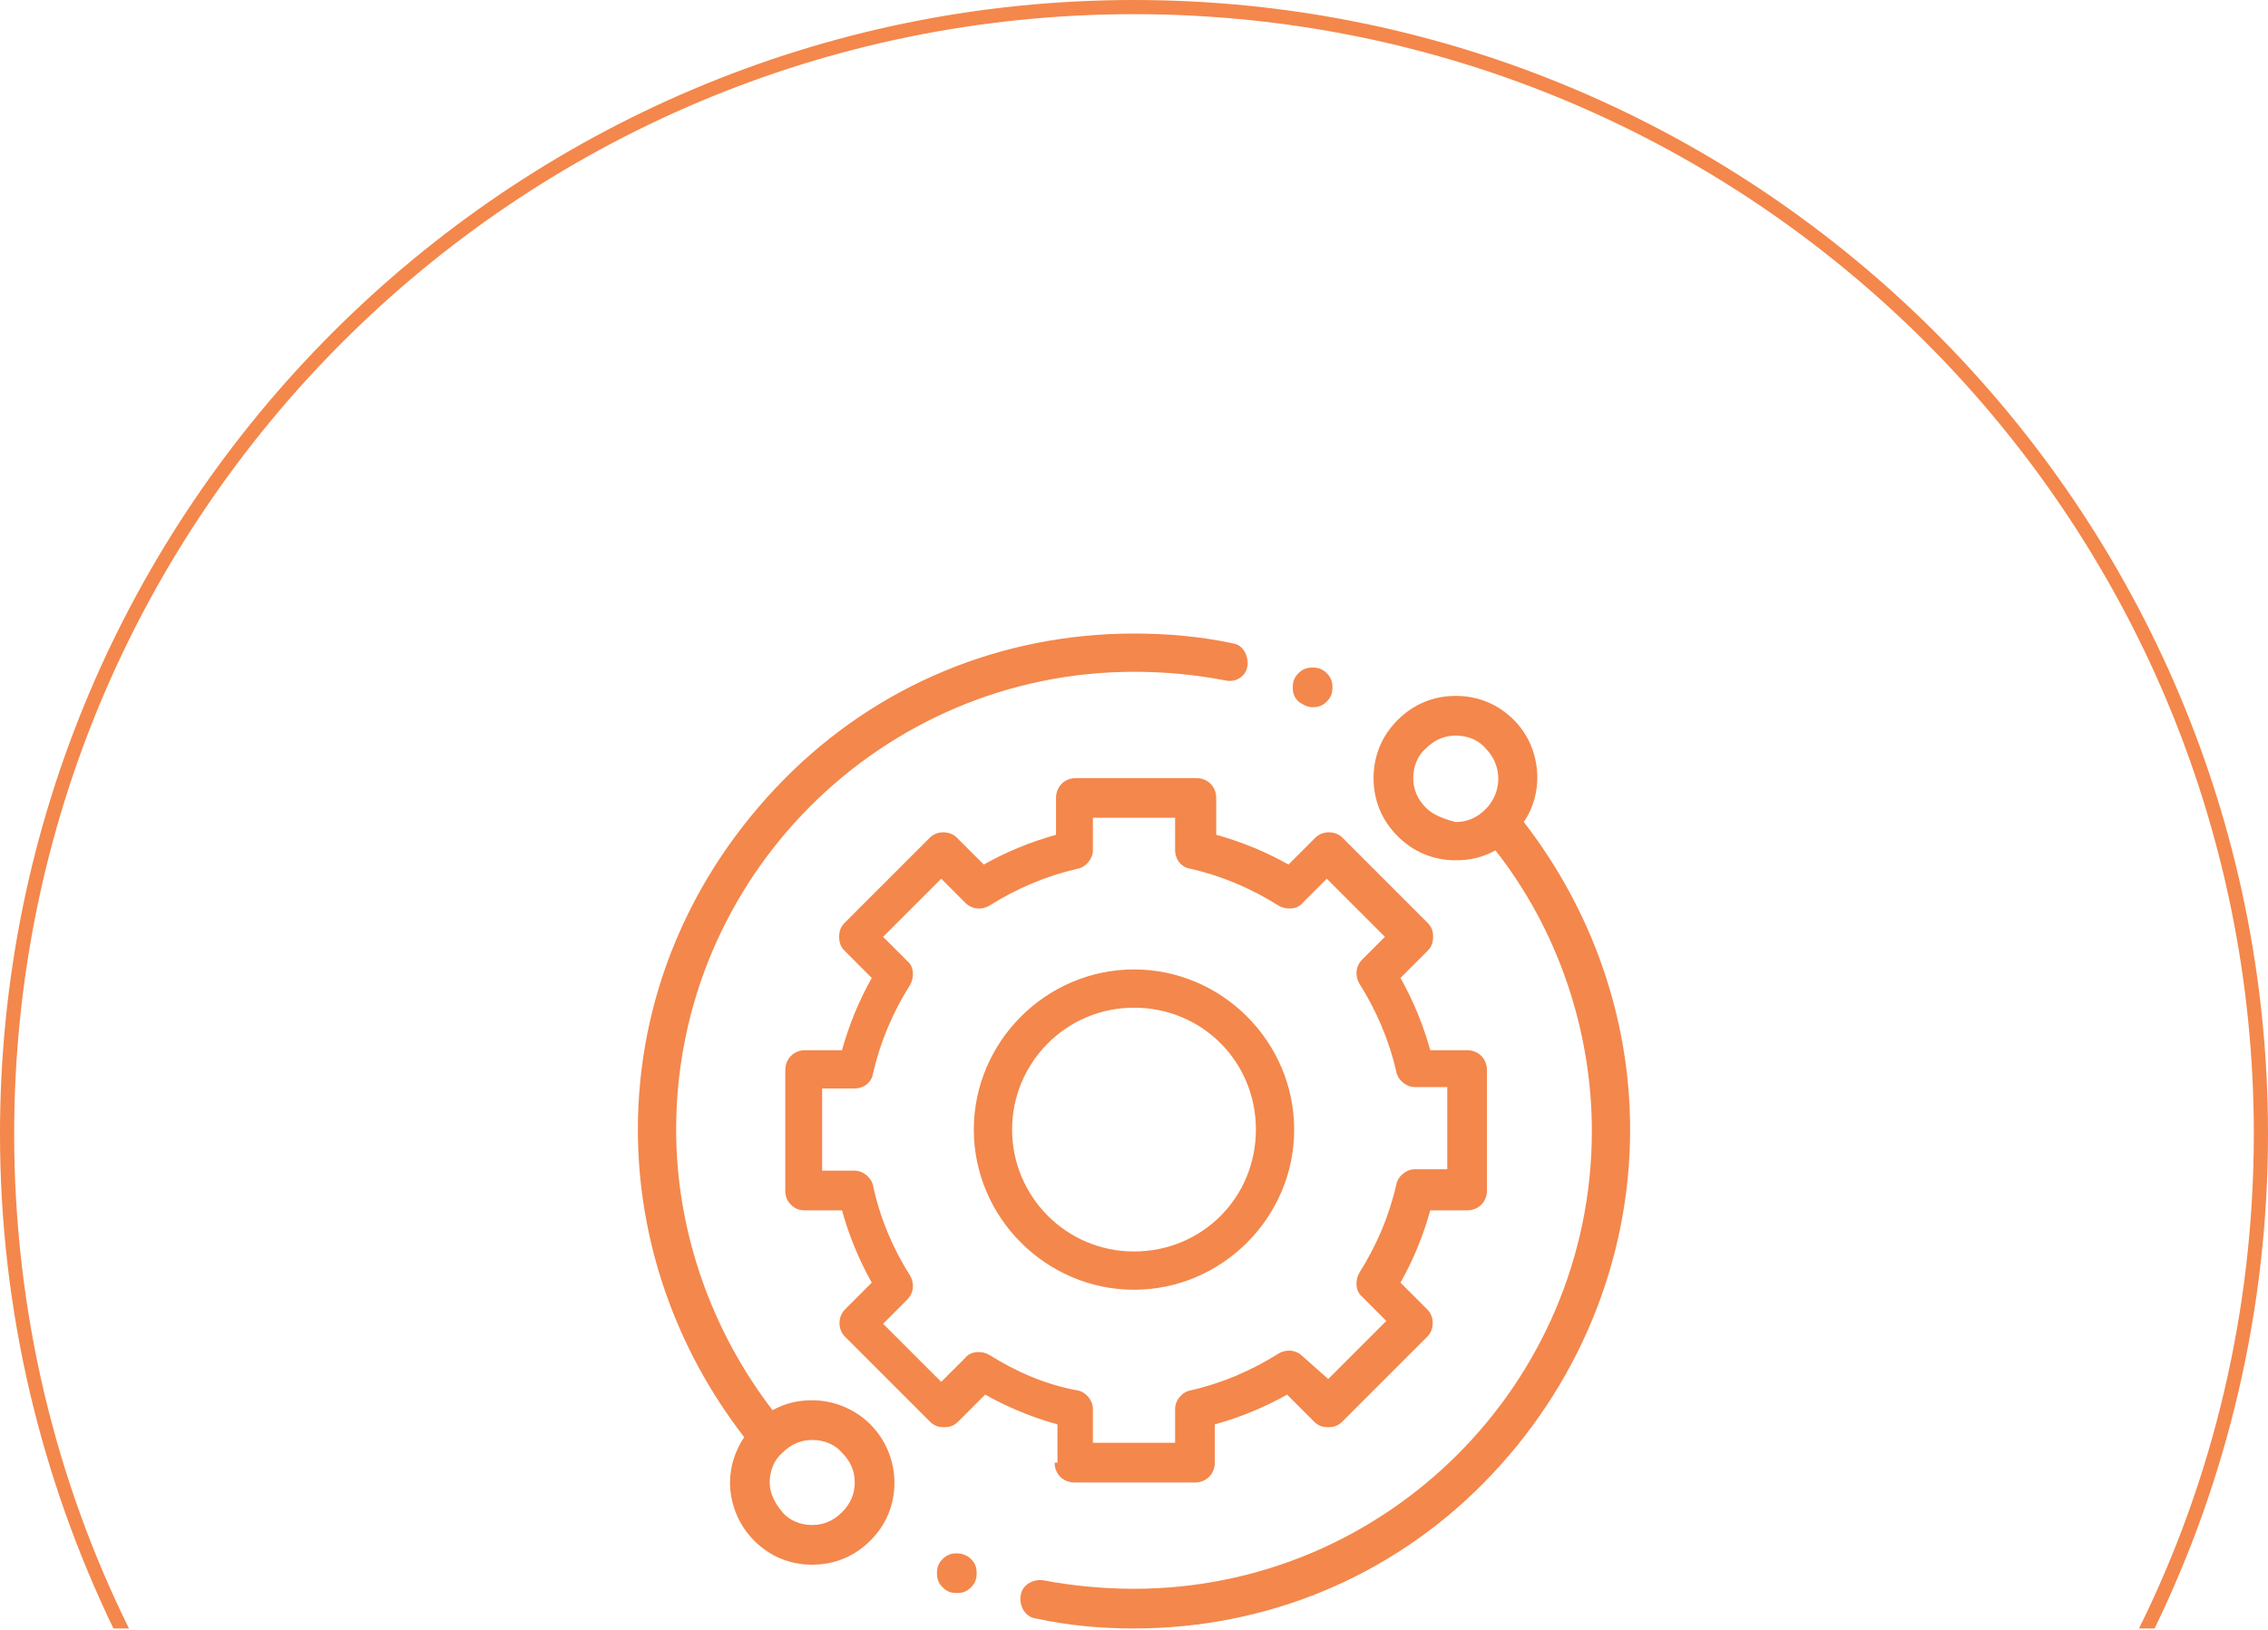
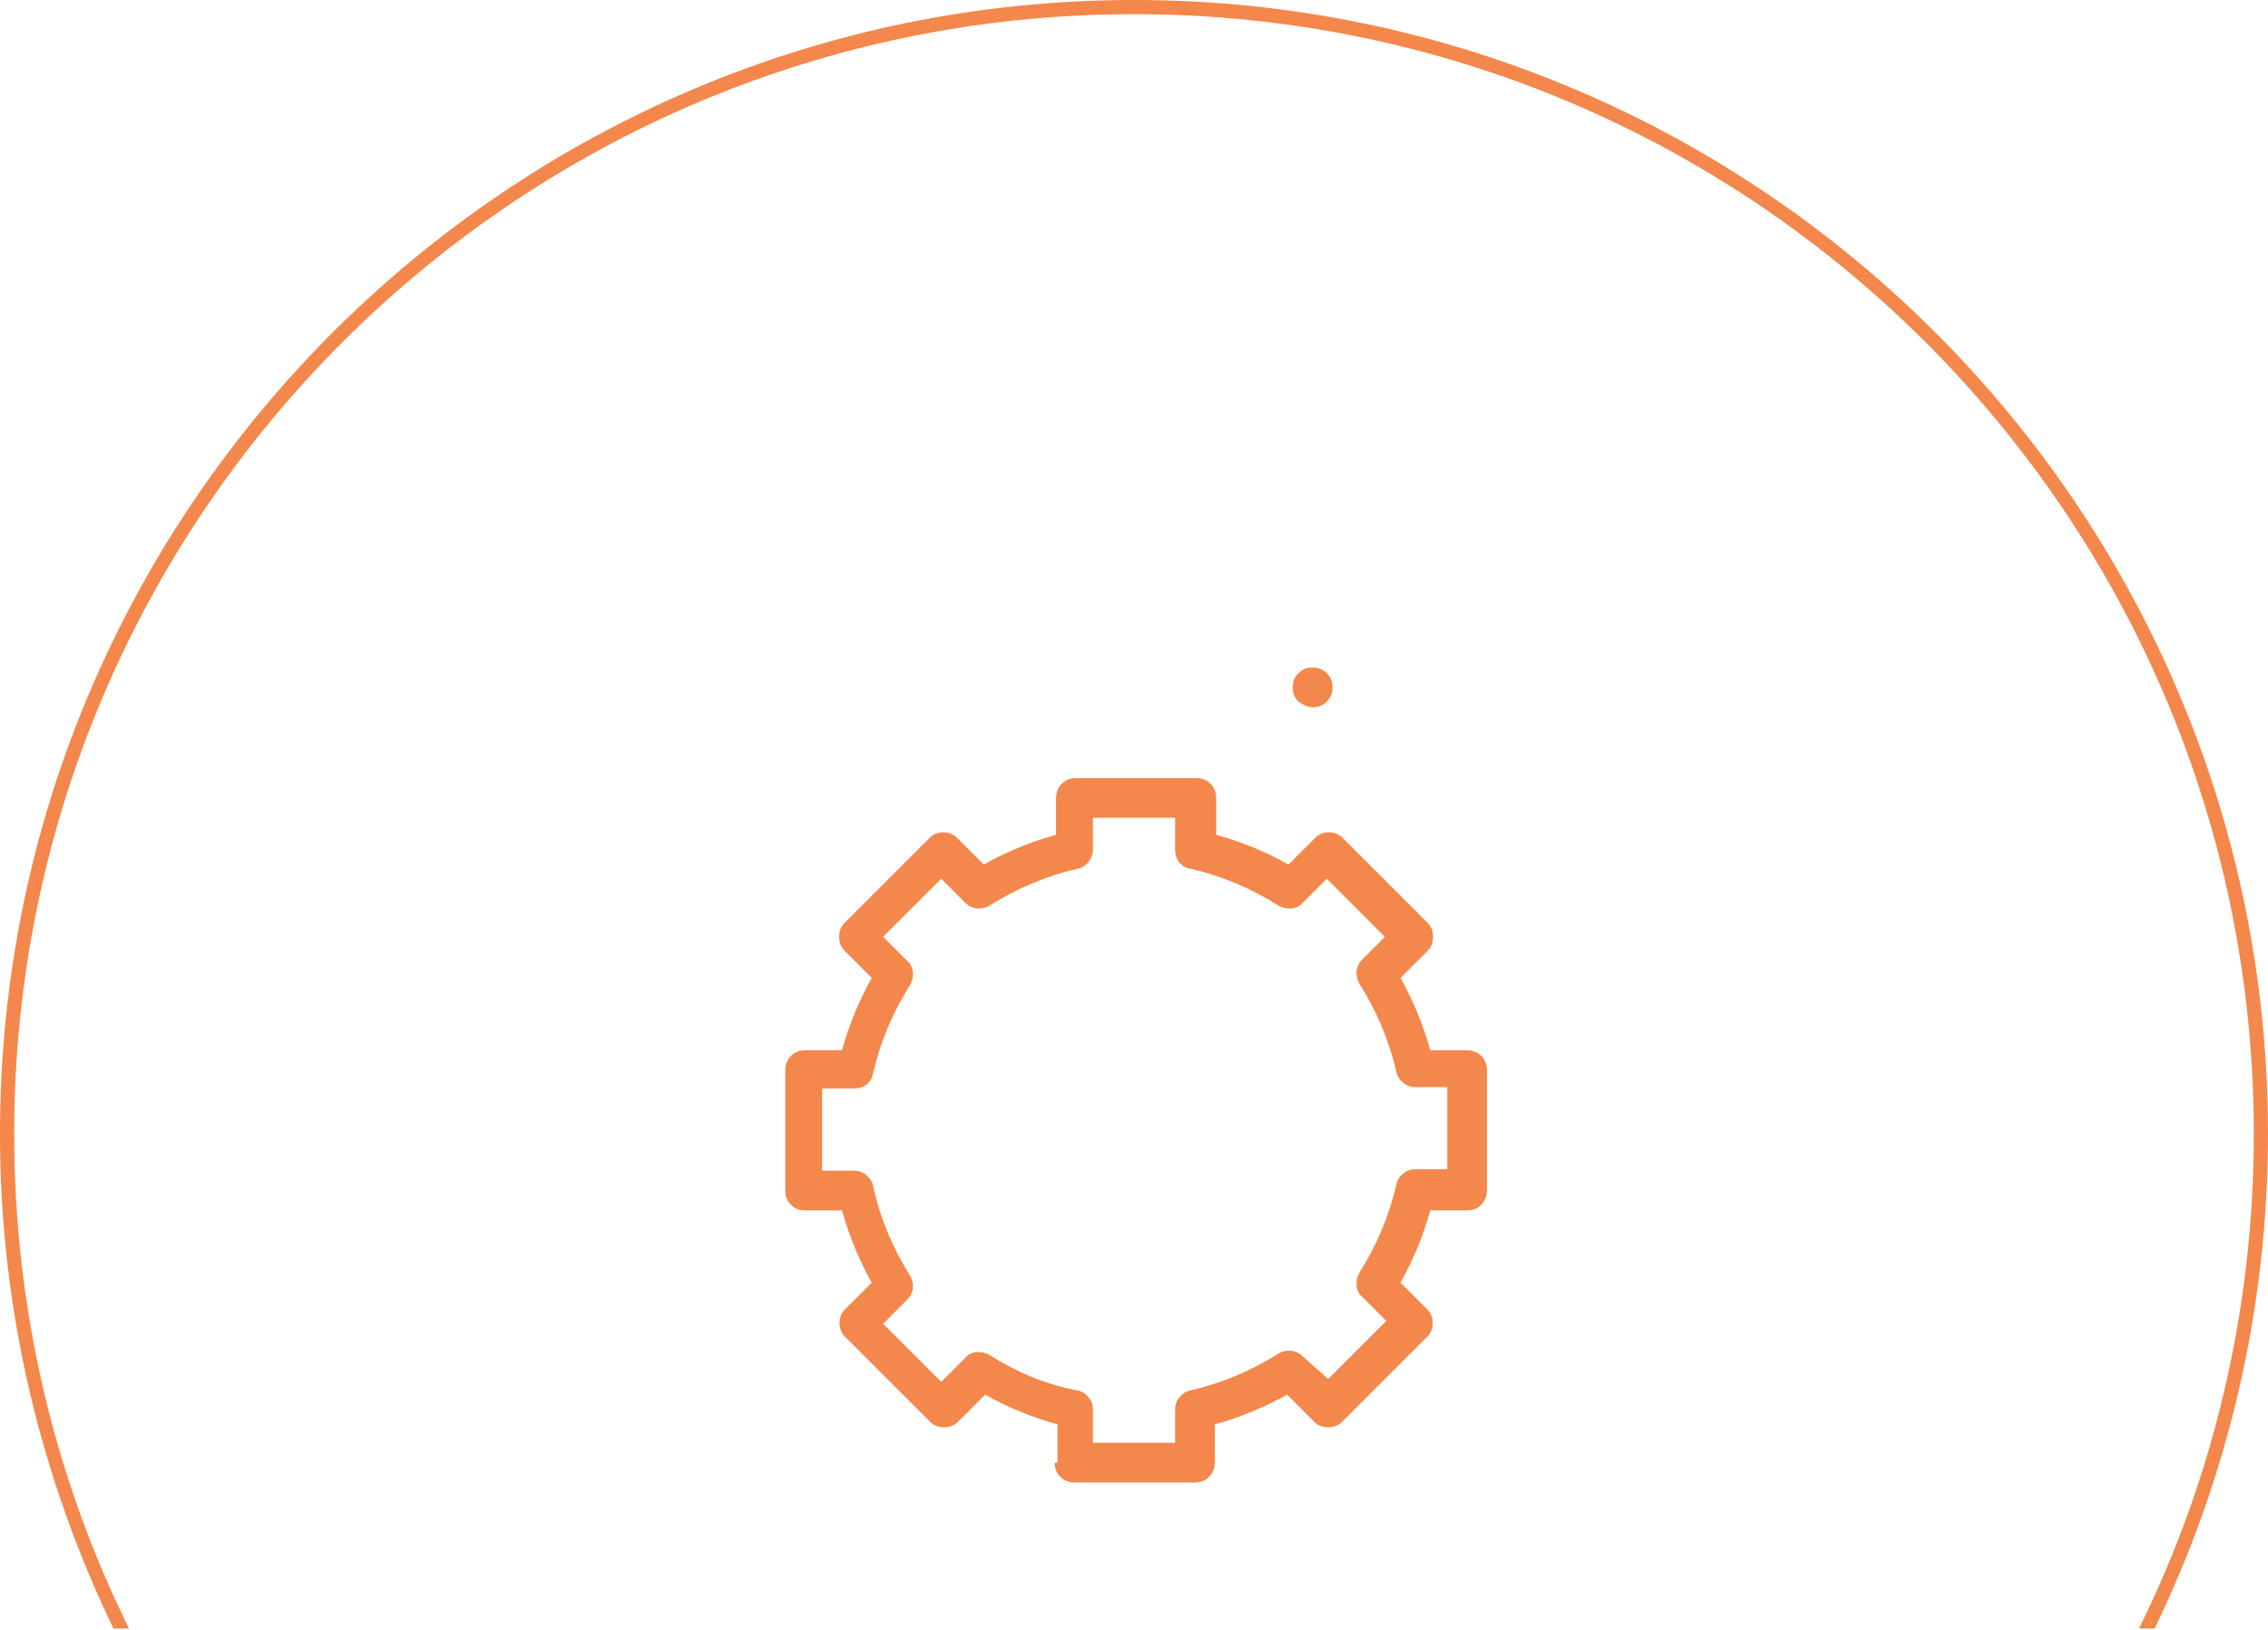
<svg xmlns="http://www.w3.org/2000/svg" version="1.1" id="图层_1" x="0px" y="0px" viewBox="0 0 160 115" style="enable-background:new 0 0 160 115;" xml:space="preserve">
  <style type="text/css">
	.st0{fill:#F4874B;}
</style>
  <g>
-     <path class="st0" d="M57.3,98.8c-1,0-1.9,0.2-2.8,0.7c-4.3-5.6-6.8-12.6-6.8-19.8c0-17.8,14.5-32.3,32.3-32.3   c2.2,0,4.3,0.2,6.4,0.6c0.8,0.2,1.5-0.3,1.6-1s-0.3-1.5-1-1.6c-2.3-0.5-4.7-0.7-7-0.7c-9.3,0-18.1,3.6-24.7,10.3S45,70.4,45,79.7   c0,7.9,2.7,15.5,7.5,21.7c-0.6,0.9-1,2-1,3.2c0,1.5,0.6,3,1.7,4.1c1.1,1.1,2.5,1.7,4.1,1.7s3-0.6,4.1-1.7c1.1-1.1,1.7-2.5,1.7-4.1   c0-1.5-0.6-3-1.7-4.1C60.3,99.4,58.8,98.8,57.3,98.8z M59.4,106.7c-0.6,0.6-1.3,0.9-2.1,0.9s-1.6-0.3-2.1-0.9s-0.9-1.3-0.9-2.1   s0.3-1.6,0.9-2.1c0.6-0.6,1.3-0.9,2.1-0.9s1.6,0.3,2.1,0.9c0.6,0.6,0.9,1.3,0.9,2.1S60,106.1,59.4,106.7z" />
-     <path class="st0" d="M107.5,58c1.5-2.2,1.2-5.3-0.7-7.2c-1.1-1.1-2.5-1.7-4.1-1.7c-1.6,0-3,0.6-4.1,1.7c-1.1,1.1-1.7,2.5-1.7,4.1   s0.6,3,1.7,4.1c1.1,1.1,2.5,1.7,4.1,1.7c1,0,1.9-0.2,2.8-0.7c4.4,5.6,6.8,12.7,6.8,19.8c0,17.8-14.5,32.3-32.3,32.3   c-2.1,0-4.3-0.2-6.4-0.6c-0.7-0.1-1.5,0.3-1.6,1.1c-0.1,0.7,0.3,1.5,1.1,1.6c2.3,0.5,4.6,0.7,6.9,0.7c9.3,0,18.1-3.6,24.7-10.3   C111.3,97.9,115,89,115,79.7C115,71.8,112.3,64.2,107.5,58z M100.6,57c-0.6-0.6-0.9-1.3-0.9-2.1s0.3-1.6,0.9-2.1   c0.6-0.6,1.3-0.9,2.1-0.9s1.6,0.3,2.1,0.9c1.2,1.2,1.2,3.1,0,4.3c-0.6,0.6-1.3,0.9-2.1,0.9C101.9,57.8,101.1,57.5,100.6,57z" />
    <path class="st0" d="M74.4,103.2c0,0.8,0.6,1.4,1.4,1.4h8.5c0.8,0,1.4-0.6,1.4-1.4v-2.7c1.8-0.5,3.5-1.2,5.1-2.1l1.9,1.9   c0.3,0.3,0.6,0.4,1,0.4c0.4,0,0.7-0.1,1-0.4l6-6c0.5-0.5,0.5-1.4,0-1.9l-1.9-1.9c0.9-1.6,1.6-3.3,2.1-5.1h2.6   c0.8,0,1.4-0.6,1.4-1.4v-8.5c0-0.8-0.6-1.4-1.4-1.4h-2.6c-0.5-1.8-1.2-3.5-2.1-5.1l1.9-1.9c0.3-0.3,0.4-0.6,0.4-1   c0-0.4-0.1-0.7-0.4-1l-6-6c-0.5-0.5-1.4-0.5-1.9,0L90.9,61c-1.6-0.9-3.3-1.6-5.1-2.1v-2.6c0-0.8-0.6-1.4-1.4-1.4h-8.5   c-0.8,0-1.4,0.6-1.4,1.4v2.6c-1.8,0.5-3.5,1.2-5.1,2.1l-1.9-1.9c-0.5-0.5-1.4-0.5-1.9,0l-6,6c-0.3,0.3-0.4,0.6-0.4,1   c0,0.4,0.1,0.7,0.4,1l1.9,1.9c-0.9,1.6-1.6,3.3-2.1,5.1h-2.6c-0.8,0-1.4,0.6-1.4,1.4V84c0,0.4,0.1,0.7,0.4,1c0.3,0.3,0.6,0.4,1,0.4   h2.6c0.5,1.8,1.2,3.5,2.1,5.1l-1.9,1.9c-0.5,0.5-0.5,1.4,0,1.9l6,6c0.3,0.3,0.6,0.4,1,0.4l0,0c0.4,0,0.7-0.1,1-0.4l1.9-1.9   c1.6,0.9,3.3,1.6,5.1,2.1v2.7H74.4z M69.8,95.6c-0.5-0.3-1.3-0.3-1.7,0.2l-1.7,1.7l-4.1-4.1l1.7-1.7c0.5-0.5,0.5-1.2,0.2-1.7   c-1.2-1.9-2.1-4-2.6-6.3c-0.1-0.6-0.7-1.1-1.3-1.1H58v-5.8h2.3c0.6,0,1.2-0.4,1.3-1.1c0.5-2.2,1.4-4.3,2.6-6.2   c0.3-0.5,0.3-1.3-0.2-1.7l-1.7-1.7l4.1-4.1l1.7,1.7c0.5,0.5,1.2,0.5,1.7,0.2c1.9-1.2,4-2.1,6.2-2.6c0.6-0.1,1.1-0.7,1.1-1.3v-2.3   h5.8V60c0,0.6,0.4,1.2,1.1,1.3c2.2,0.5,4.3,1.4,6.2,2.6c0.5,0.3,1.3,0.3,1.7-0.2l1.7-1.7l4.1,4.1l-1.6,1.6   c-0.5,0.5-0.5,1.2-0.2,1.7c1.2,1.9,2.1,4,2.6,6.2c0.1,0.6,0.7,1.1,1.3,1.1h2.3v5.8h-2.3c-0.6,0-1.2,0.5-1.3,1.1   c-0.5,2.2-1.4,4.3-2.6,6.2c-0.3,0.5-0.3,1.3,0.2,1.7l1.7,1.7l-4.1,4.1l-1.8-1.6c-0.5-0.5-1.2-0.5-1.7-0.2c-1.9,1.2-4,2.1-6.2,2.6   c-0.6,0.1-1.1,0.7-1.1,1.3v2.4h-5.8v-2.4c0-0.6-0.5-1.2-1.1-1.3C73.8,97.7,71.7,96.8,69.8,95.6z" />
-     <path class="st0" d="M91.3,79.7c0-6.2-5.1-11.3-11.3-11.3s-11.3,5.1-11.3,11.3S73.8,91,80,91S91.3,85.9,91.3,79.7z M71.4,79.7   c0-4.7,3.8-8.6,8.6-8.6s8.6,3.8,8.6,8.6s-3.8,8.6-8.6,8.6S71.4,84.4,71.4,79.7z" />
    <path class="st0" d="M92.6,49.9c0.4,0,0.7-0.1,1-0.4s0.4-0.6,0.4-1c0-0.4-0.1-0.7-0.4-1c-0.3-0.3-0.6-0.4-1-0.4s-0.7,0.1-1,0.4   s-0.4,0.6-0.4,1c0,0.4,0.1,0.7,0.4,1C91.9,49.7,92.2,49.9,92.6,49.9z" />
-     <path class="st0" d="M67.5,109.6c-0.4,0-0.7,0.1-1,0.4s-0.4,0.6-0.4,1s0.1,0.7,0.4,1s0.6,0.4,1,0.4s0.7-0.1,1-0.4s0.4-0.6,0.4-1   s-0.1-0.7-0.4-1S67.8,109.6,67.5,109.6z" />
  </g>
  <path class="st0" d="M9.1,114.9C3.9,104.4,1,92.5,1,80C1,36.4,36.4,1,80,1s79,35.4,79,79c0,12.5-2.9,24.4-8.1,34.9h1.1  c5.1-10.5,8-22.4,8-34.9c0-44.1-35.9-80-80-80S0,35.9,0,80c0,12.5,2.9,24.3,8,34.9H9.1z" />
</svg>